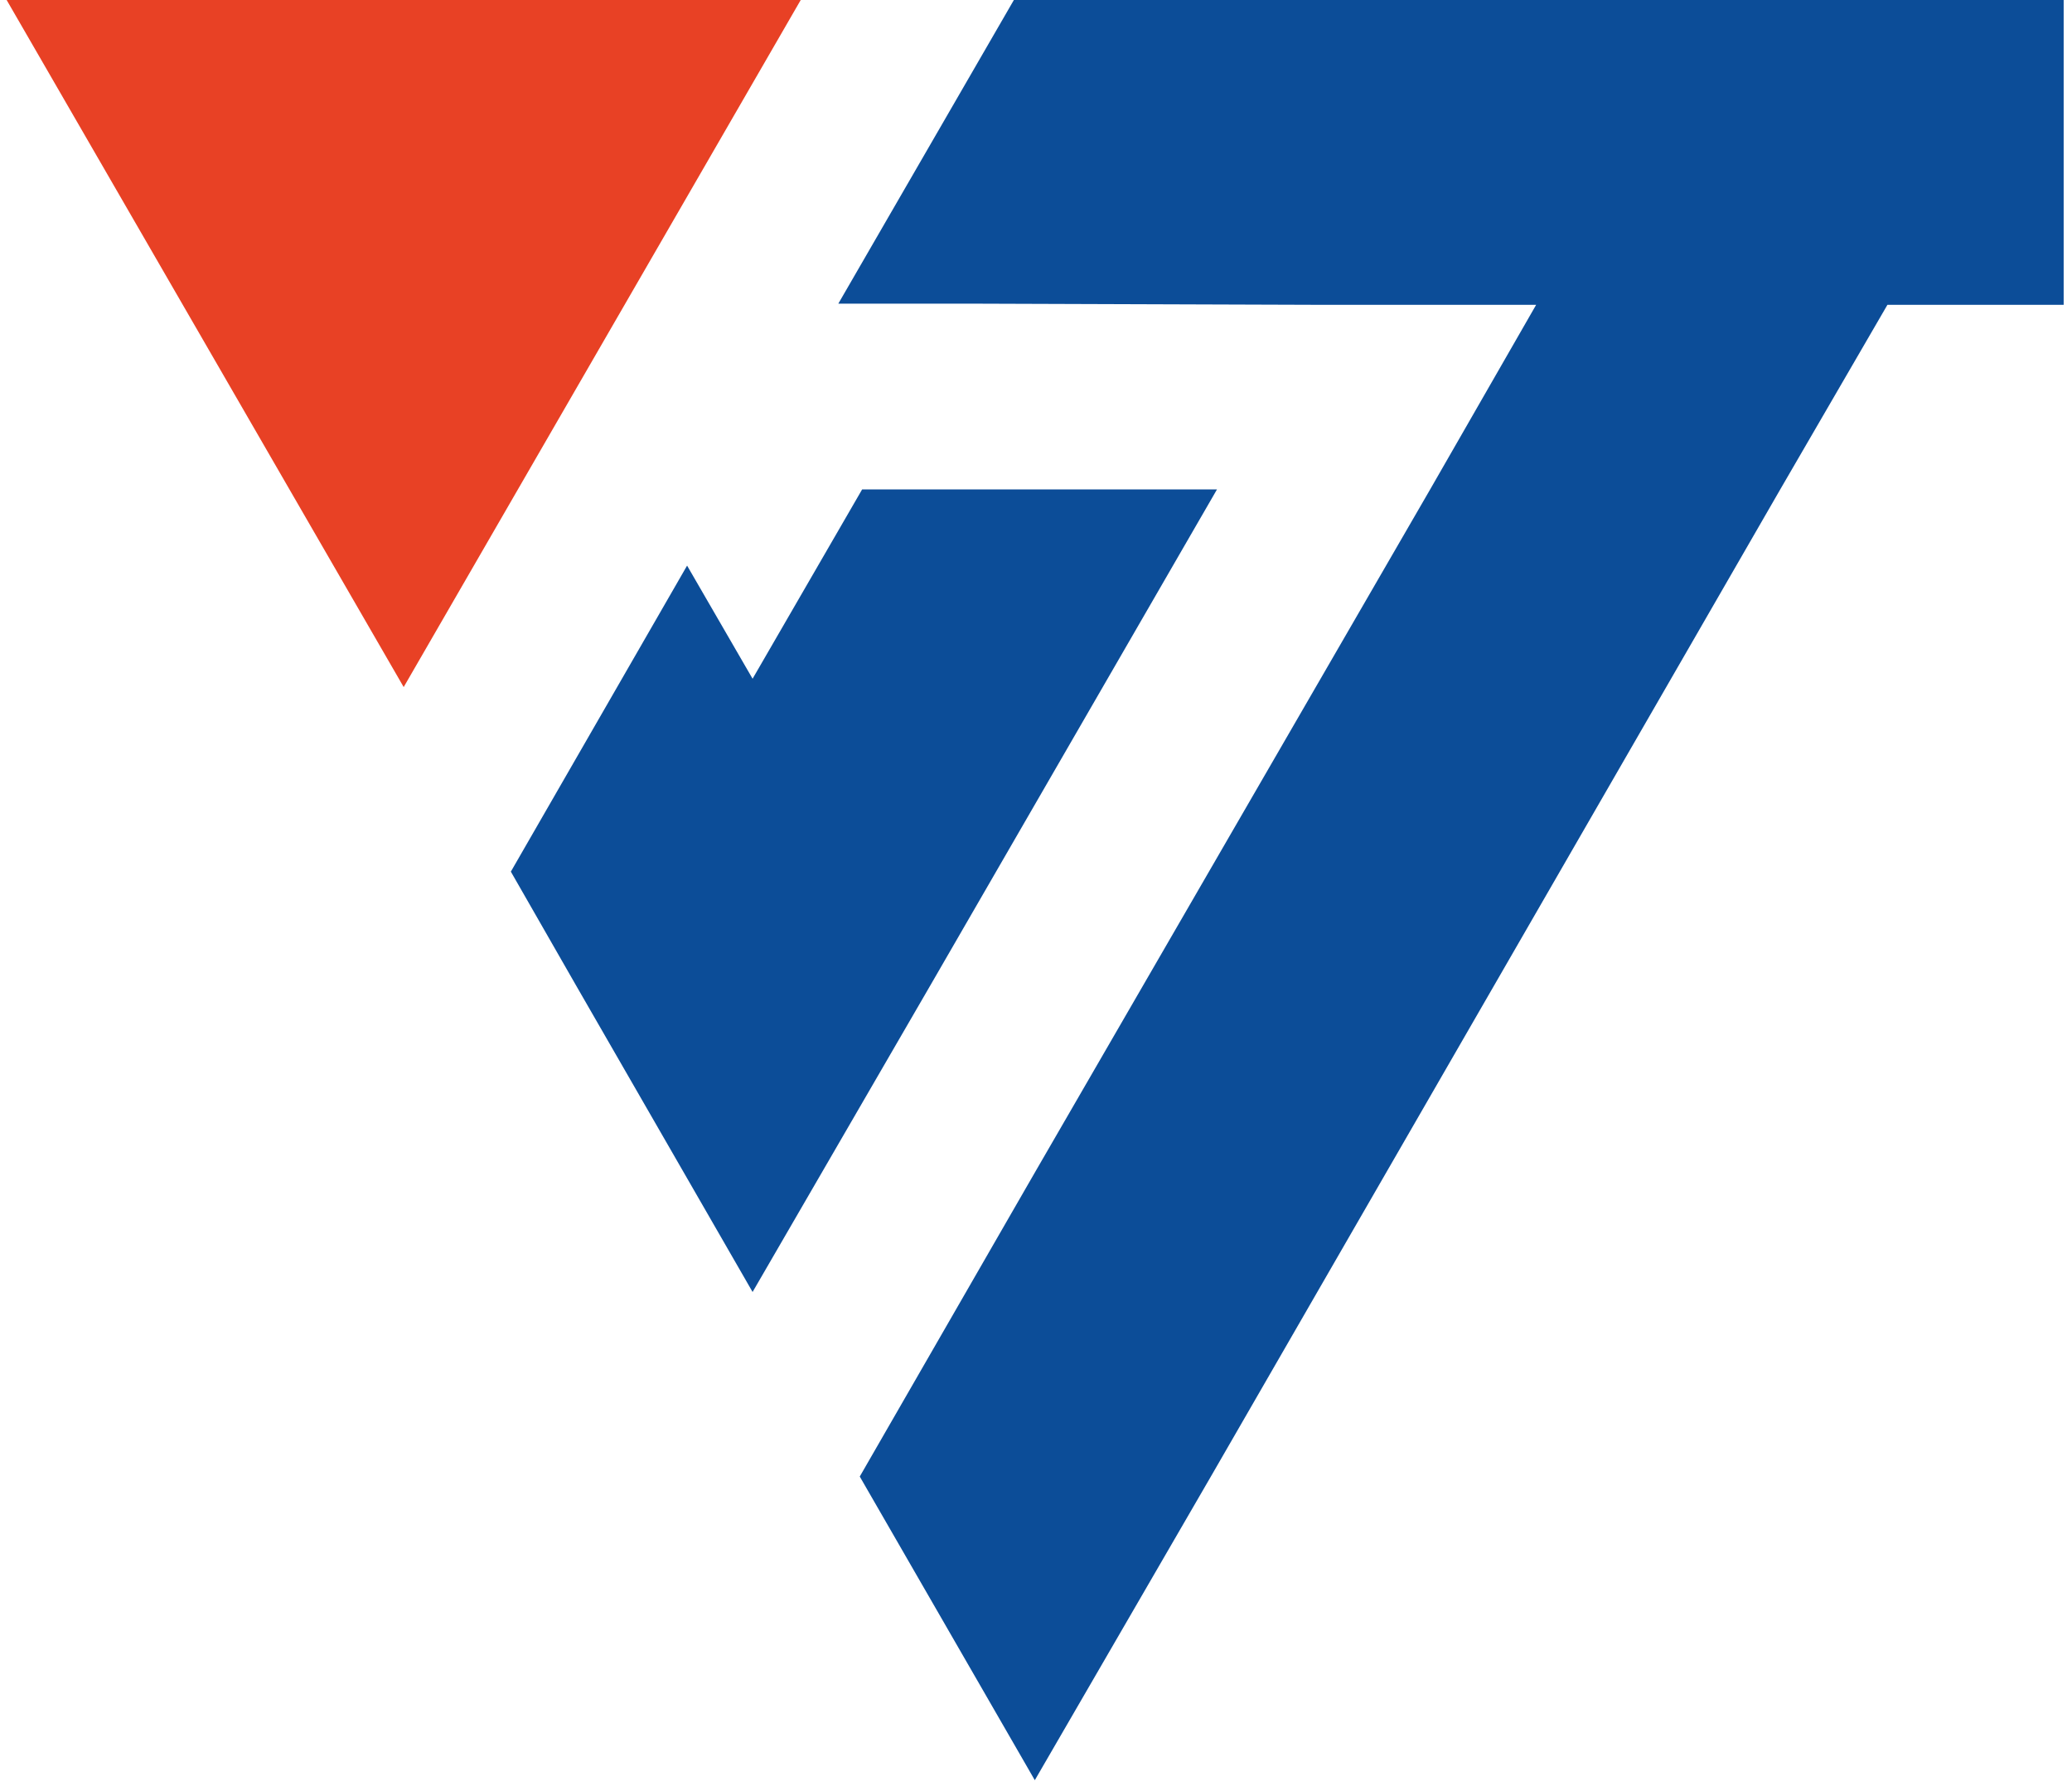
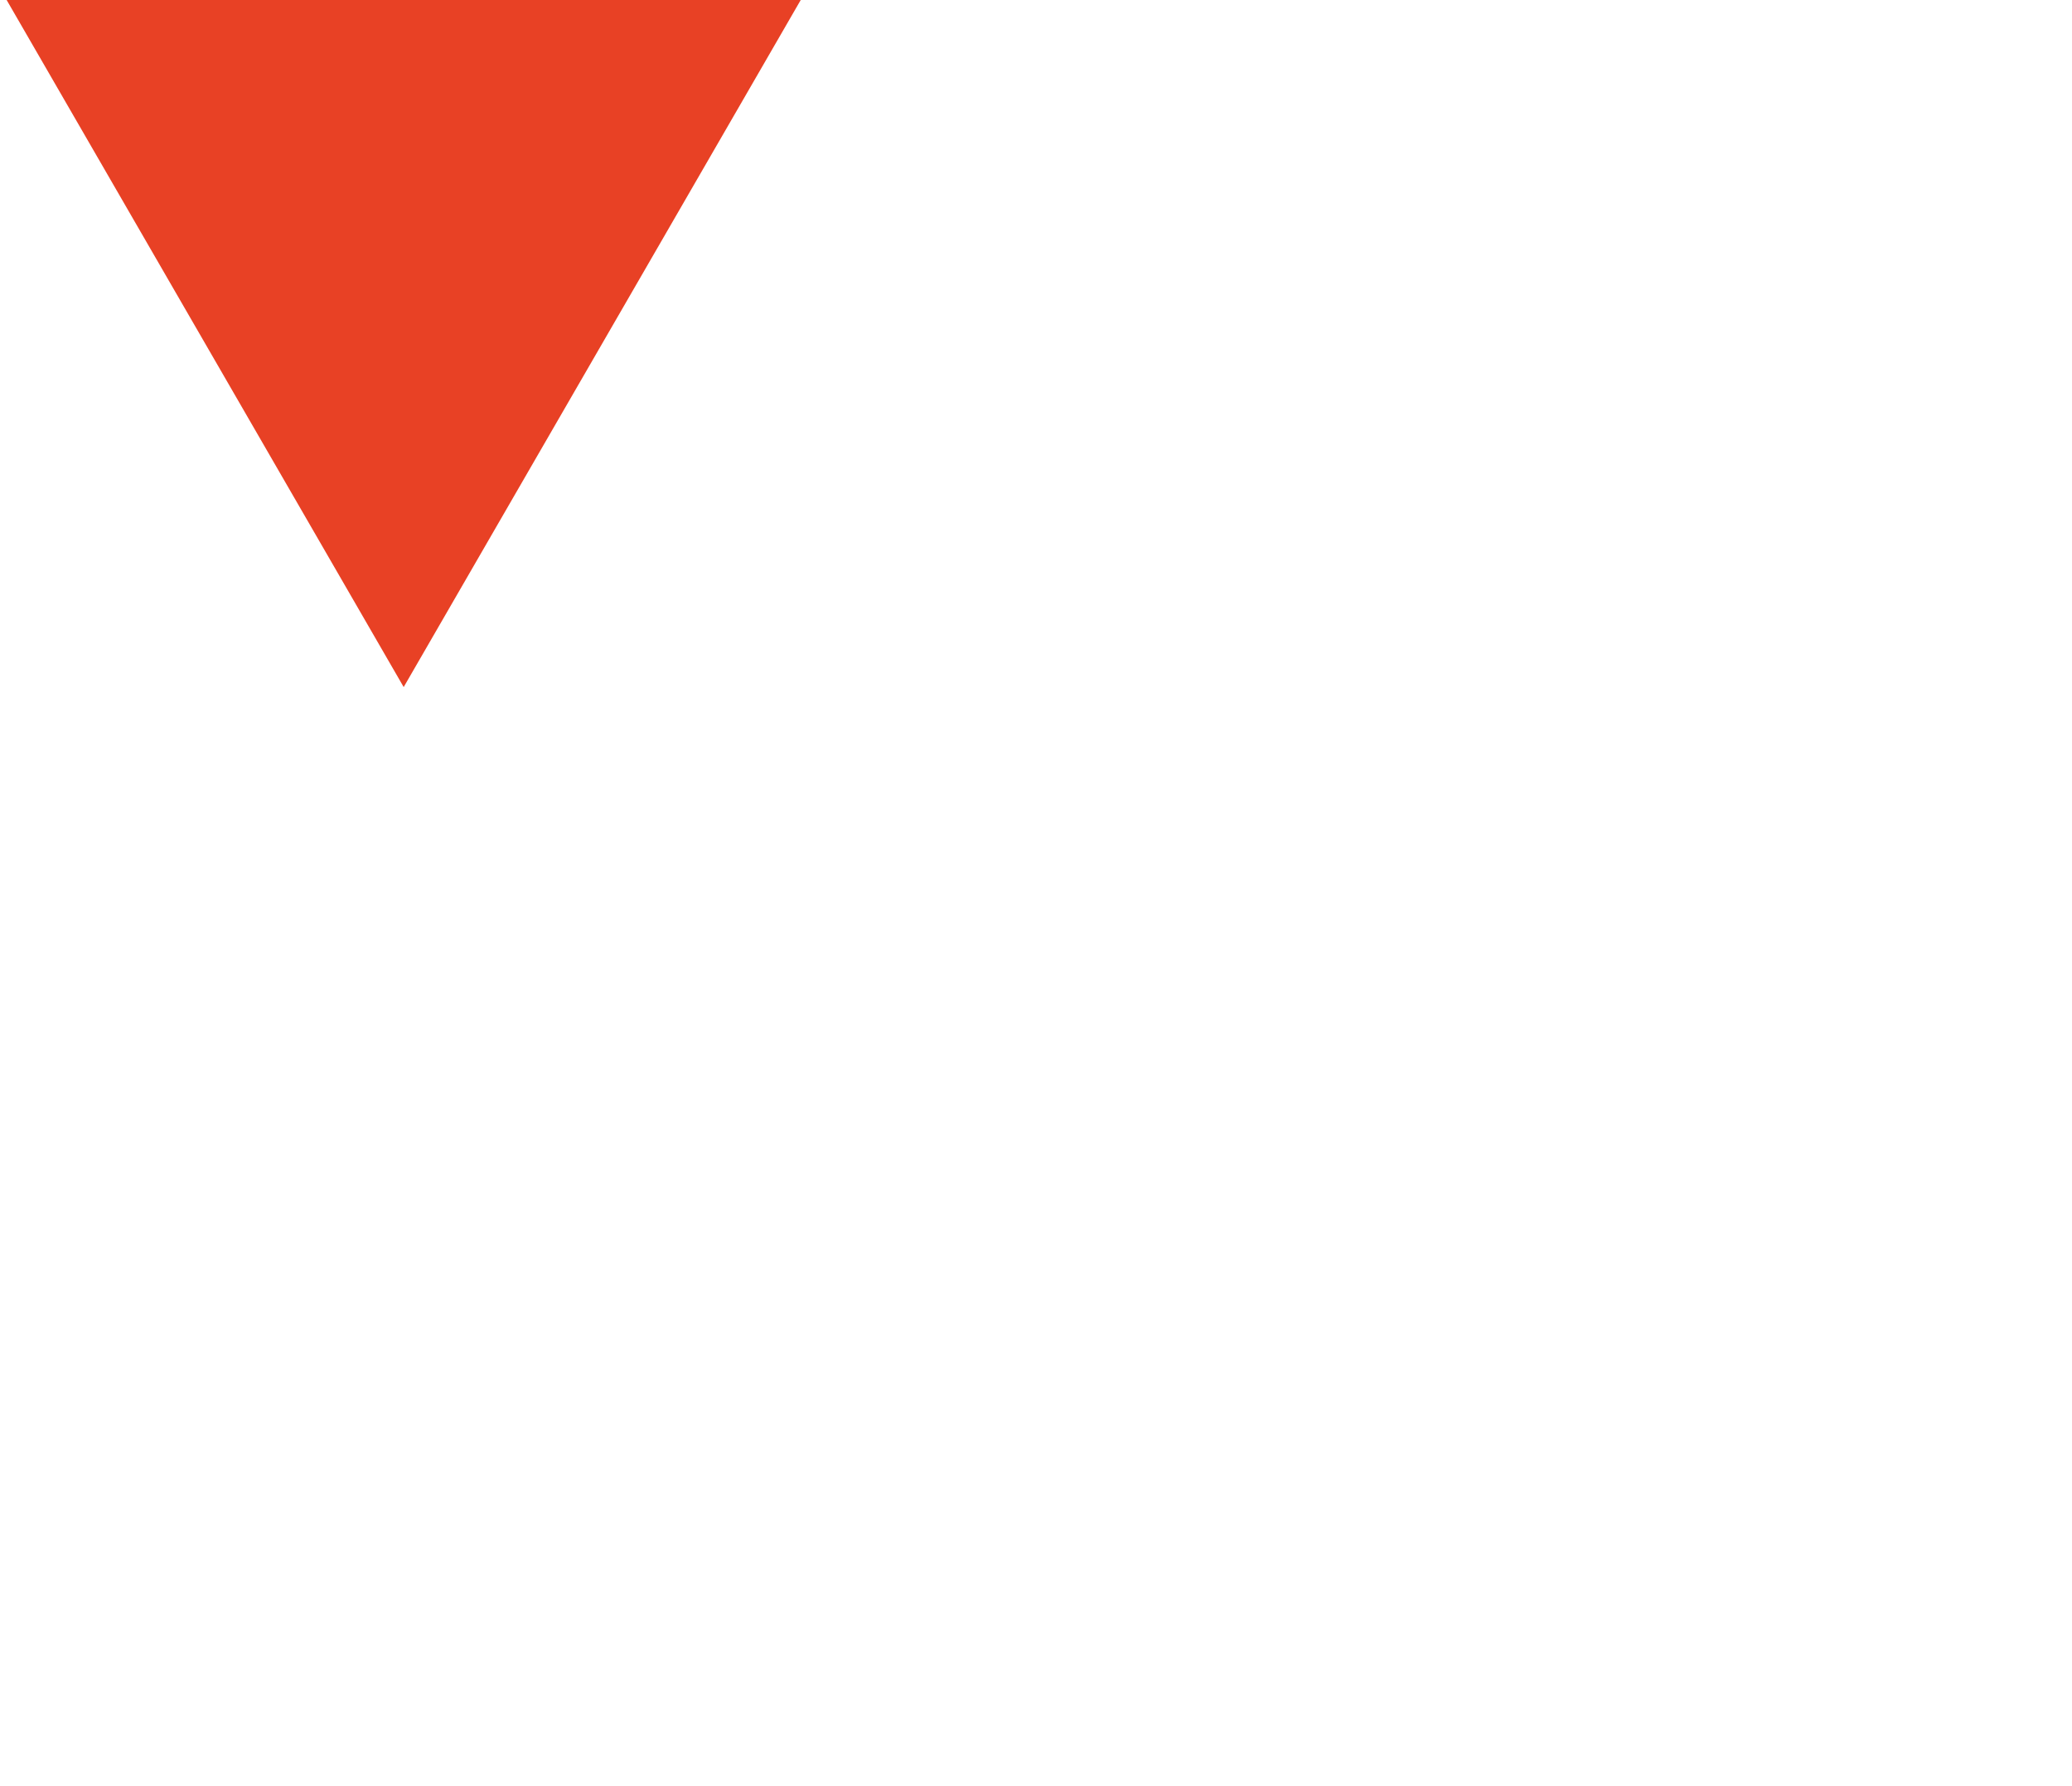
<svg xmlns="http://www.w3.org/2000/svg" viewBox="0 0 174 150" width="174" height="150">
  <style>.a{fill:#0c4d98}.b{opacity:.5;fill:#be1e2d}.c{fill:#e84125}.d{fill:#be1e2d}</style>
-   <path fill-rule="evenodd" class="a" d="m173.3-0.1v25.7h-14.8l-9 15.5-47.7 82.7-14.9 25.7-14.7-25.5 14.8-25.7 33.1-57.2 8.9-15.5h-15.1-2.8l-29.7-0.1h-11l14.8-25.6h88.1z" />
-   <path fill-rule="evenodd" class="a" d="m102.2 41.1l-24.1 41.7-14.9 25.7-14.8-25.7-5.5-9.6 14.8-25.7 5.5 9.5 9.2-15.9h29.8z" />
-   <path class="b" d="m15.4 25.6c0 0-0.1-0.1-0.1-0.1" />
  <path fill-rule="evenodd" class="c" d="m0.5-0.1l33.4 57.8 33.4-57.8h-66.8z" />
  <path fill-rule="evenodd" class="d" d="m129 25.6h-15.1 15.1z" />
</svg>